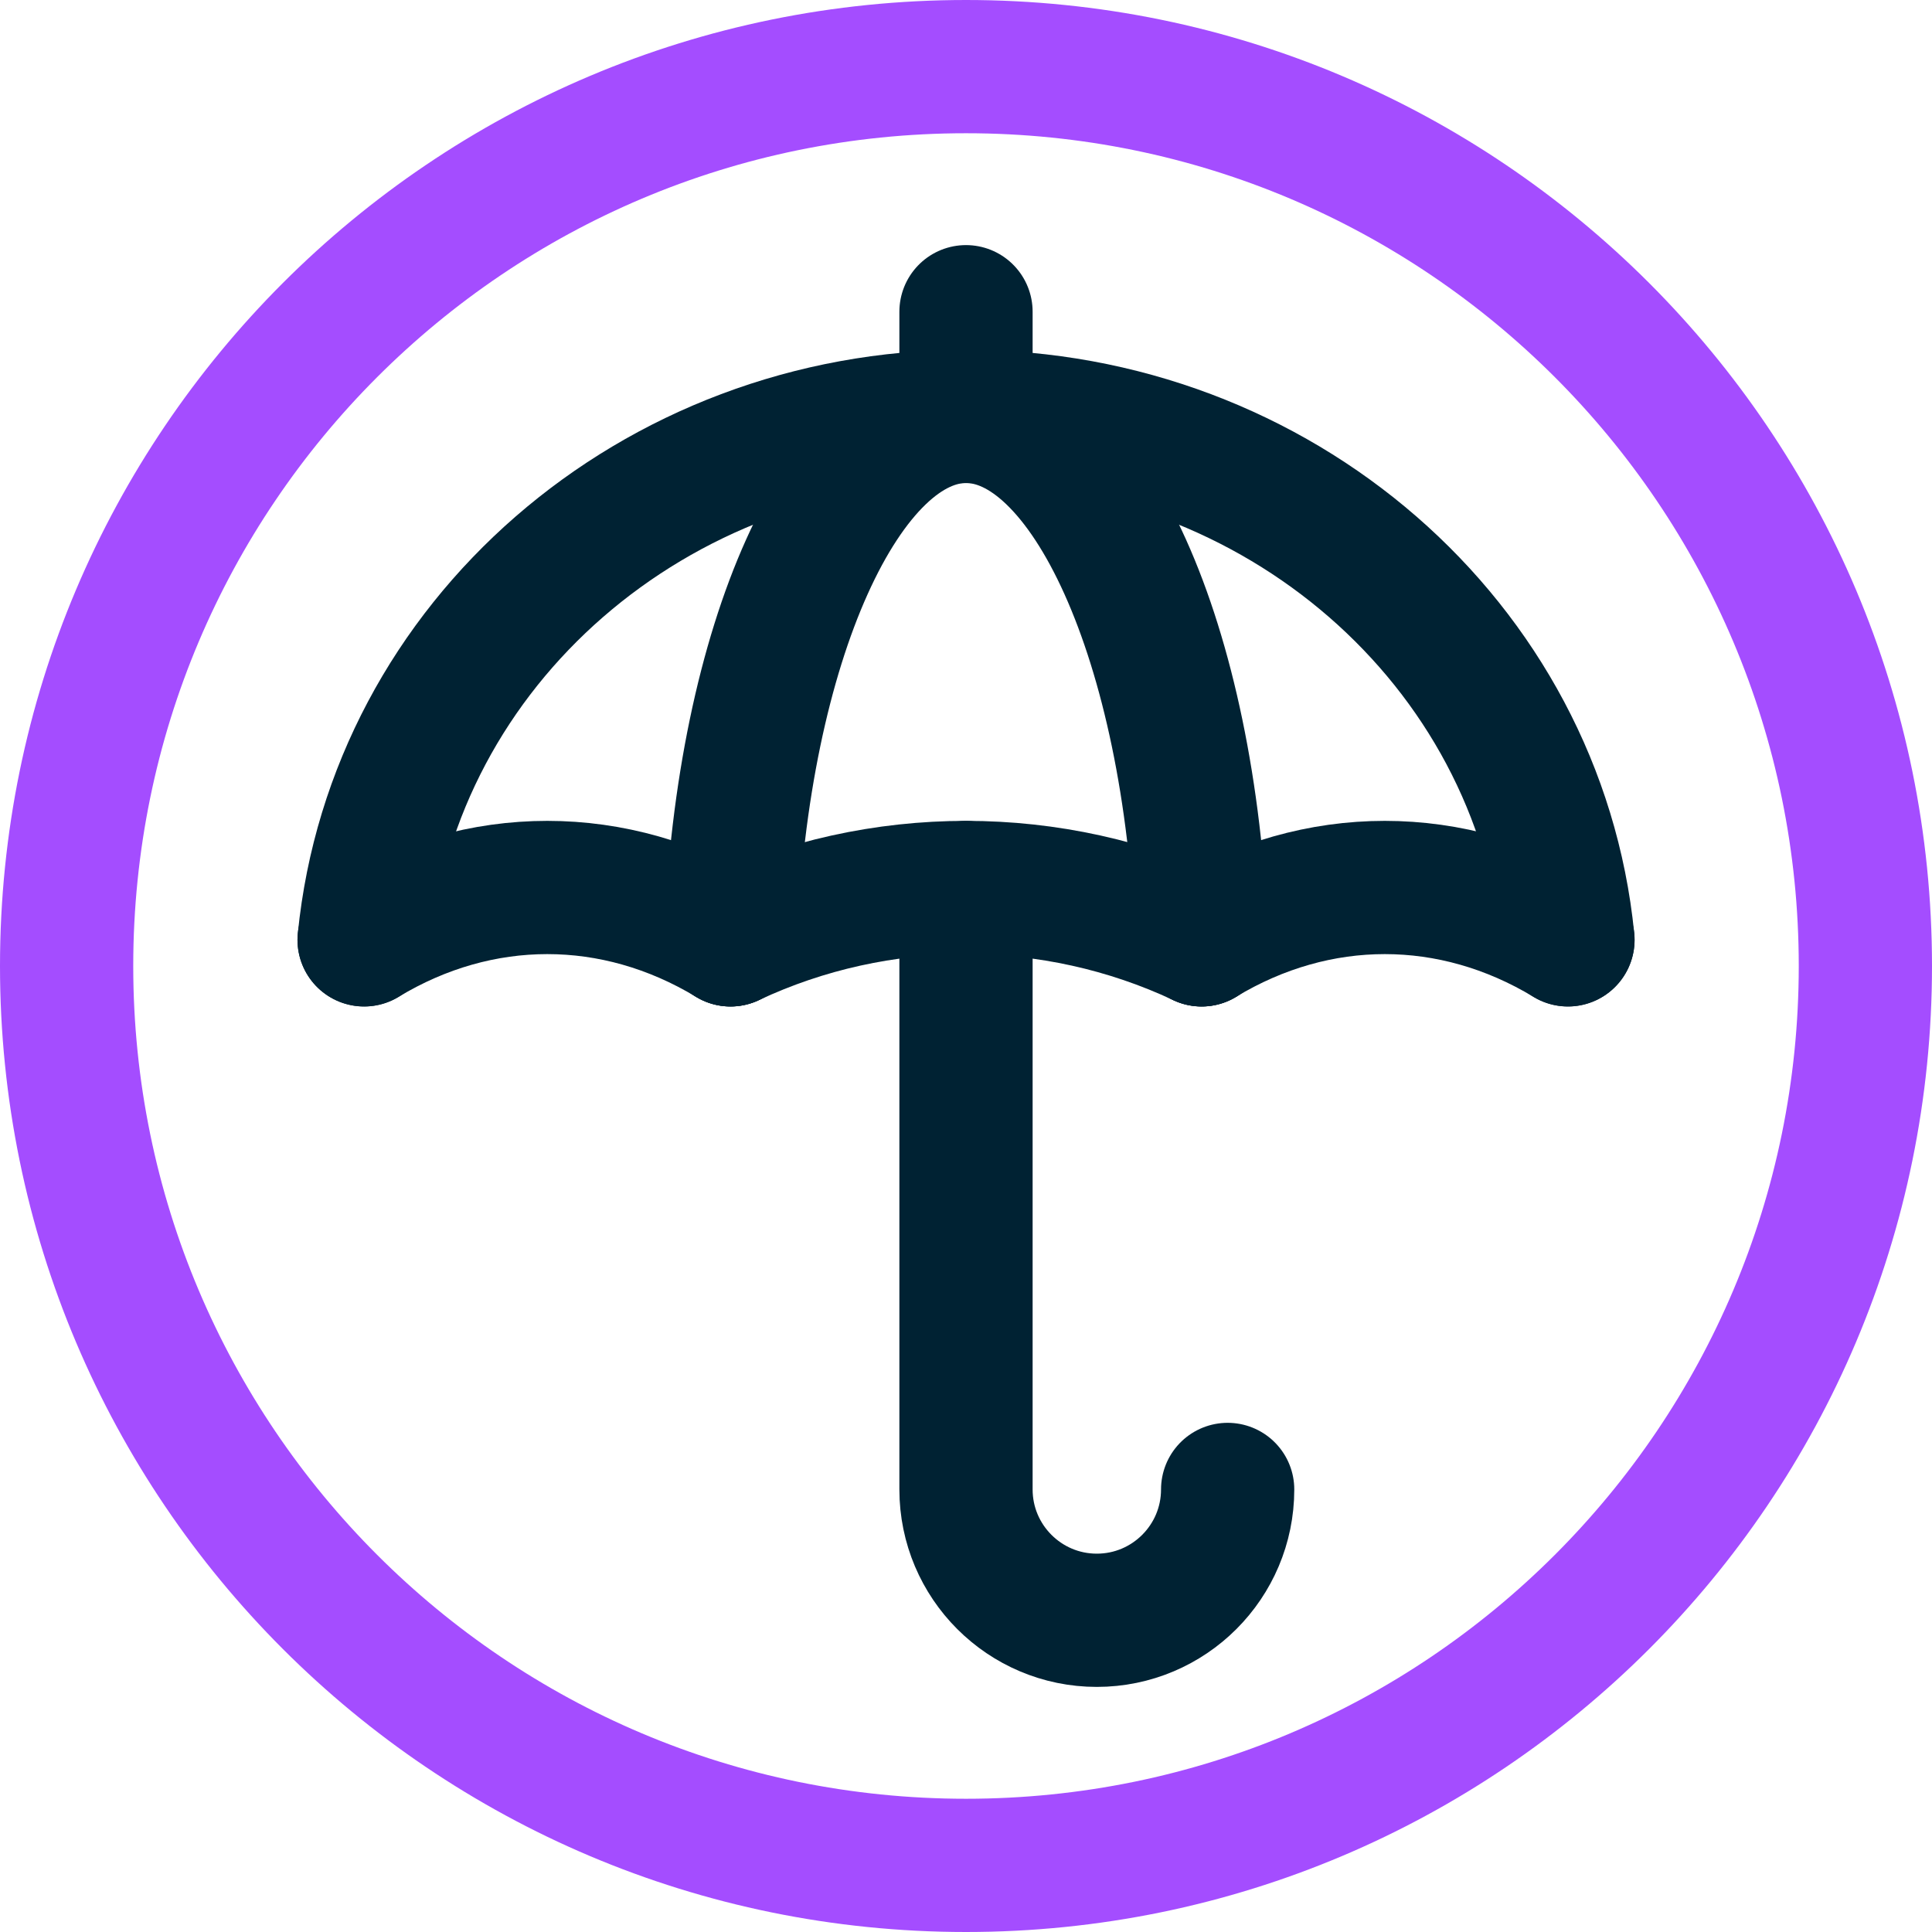
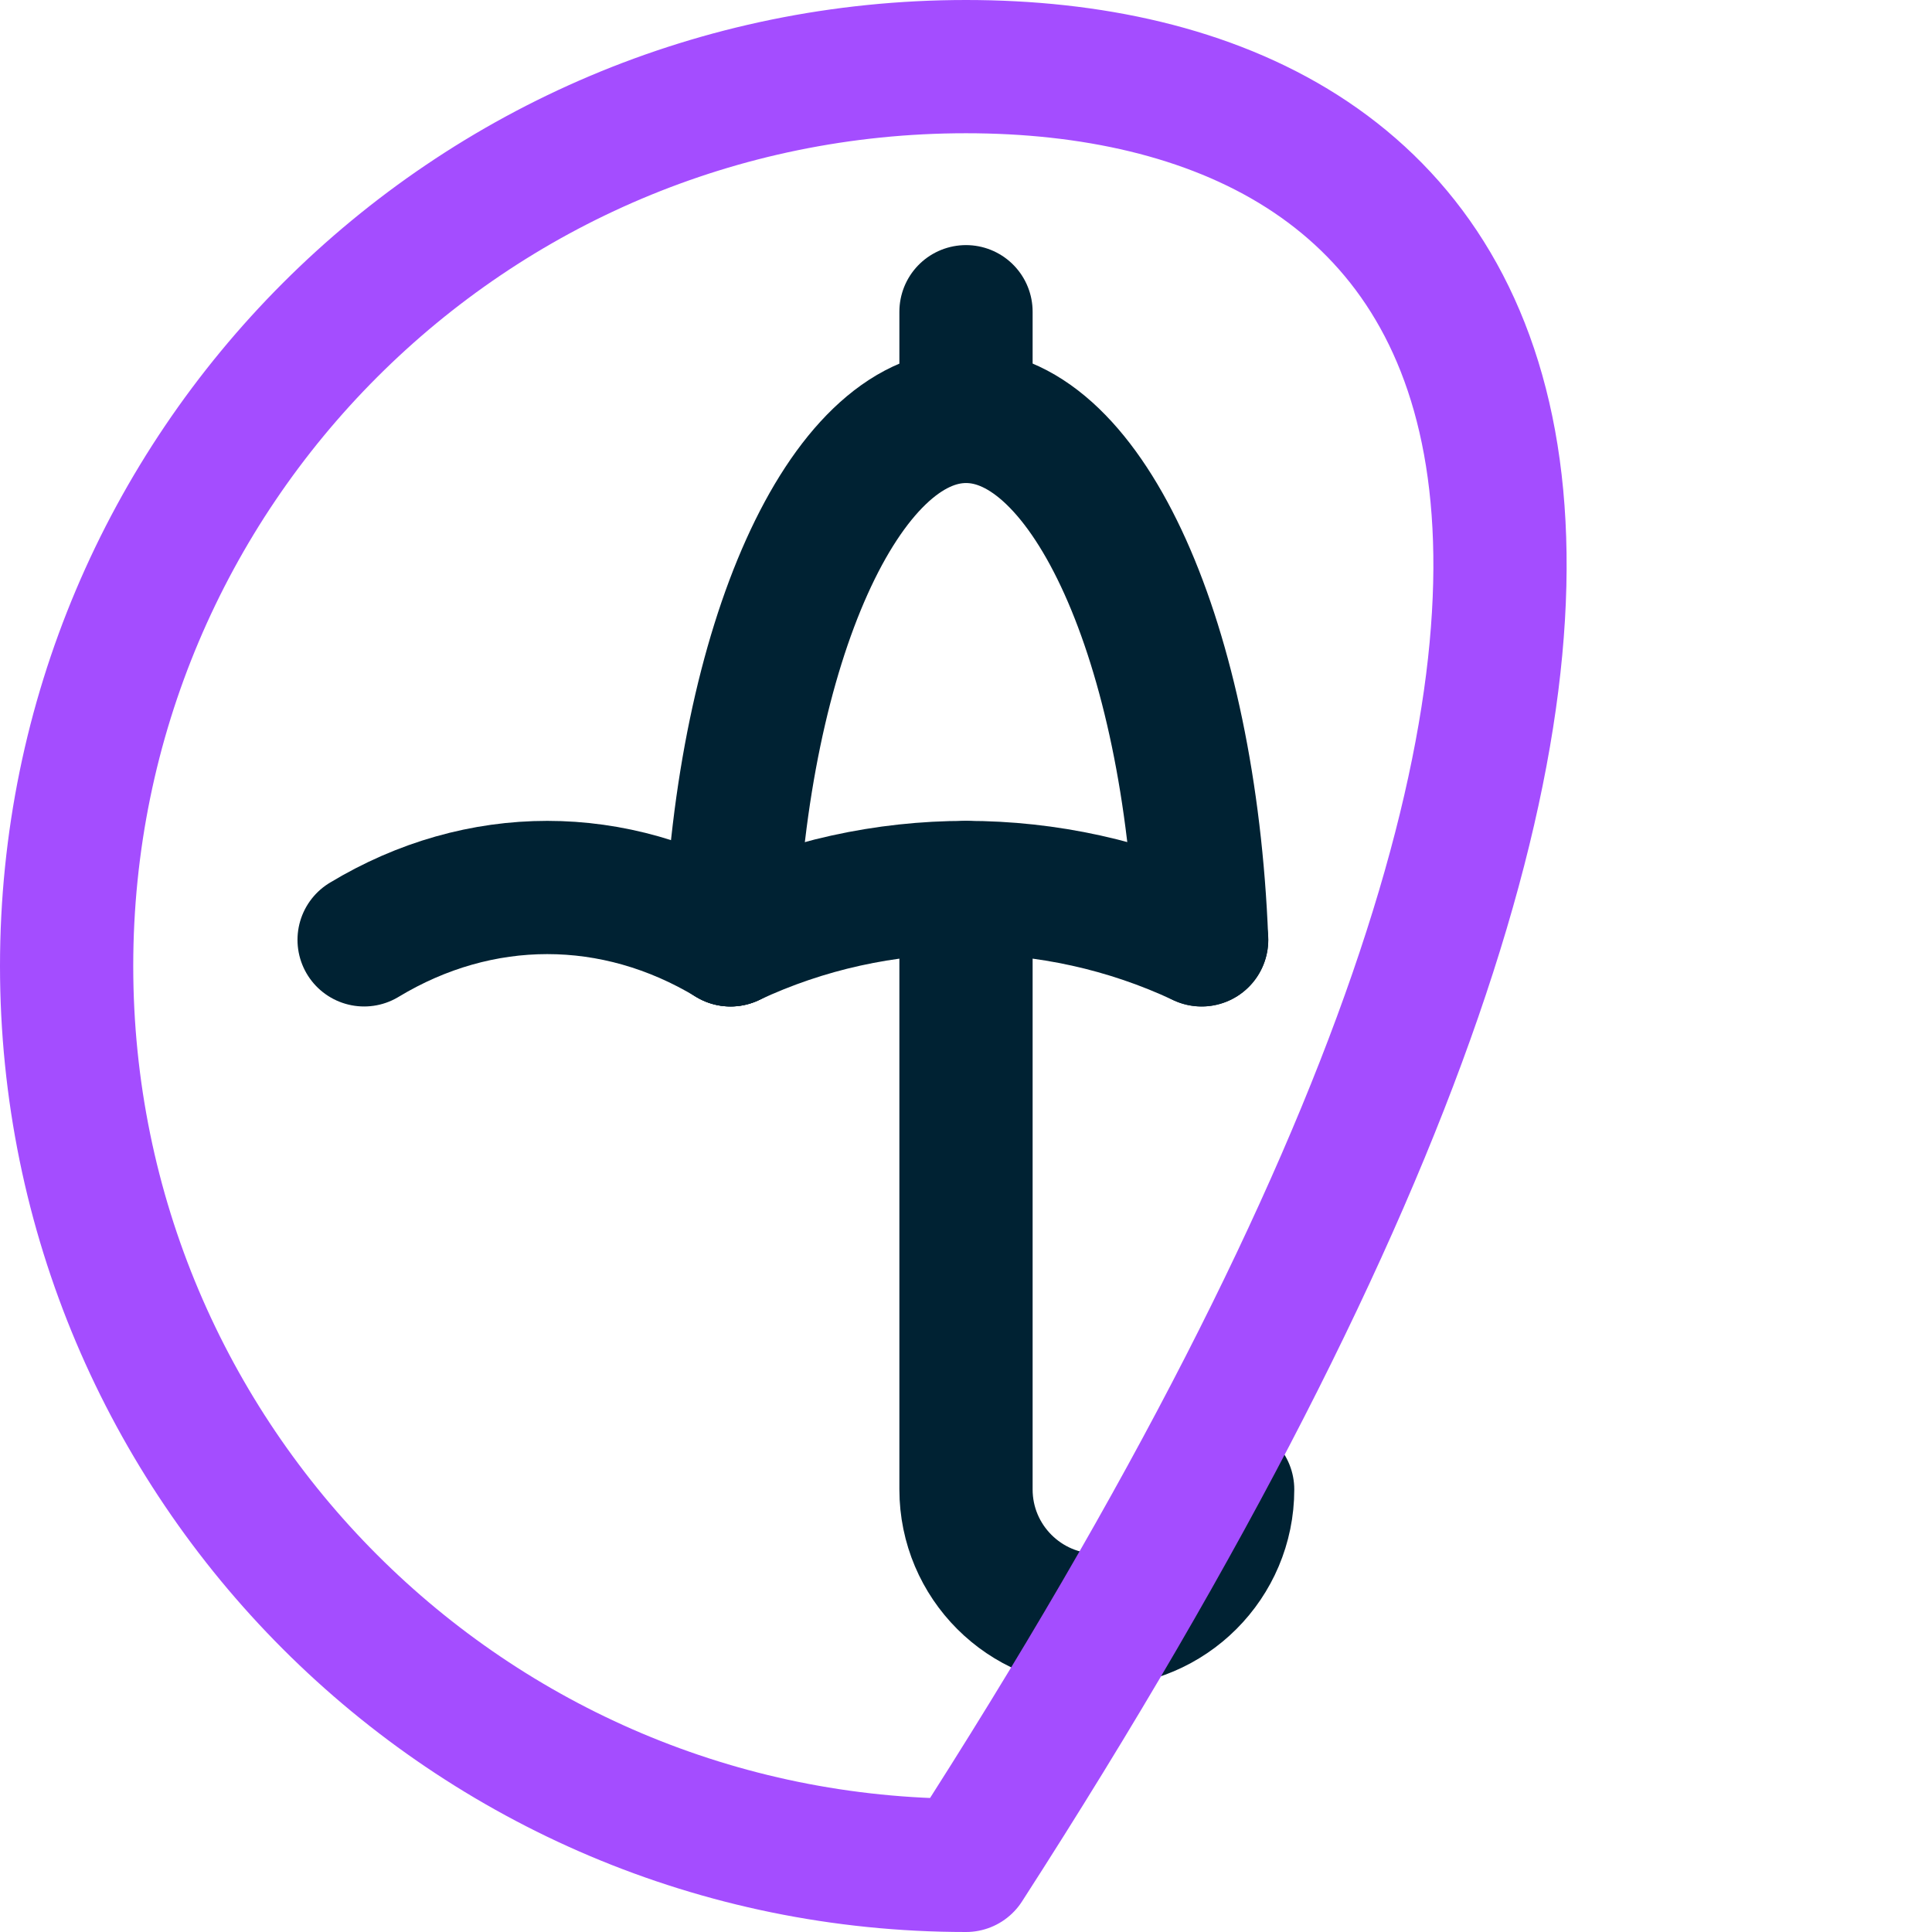
<svg xmlns="http://www.w3.org/2000/svg" width="58" height="58" viewBox="0 0 58 58" fill="none">
  <path d="M29 26.644V44.714C29 46.882 30.76 48.642 32.927 48.642C35.095 48.642 36.855 46.882 36.855 44.714" stroke="#002233" stroke-width="4" stroke-linecap="round" stroke-linejoin="round" />
  <path d="M29 12.5V9.358" stroke="#002233" stroke-width="4" stroke-linecap="round" stroke-linejoin="round" />
-   <path d="M10.931 28.215C11.819 19.305 19.644 12.501 29.001 12.501C38.358 12.501 46.183 19.305 47.071 28.215" stroke="#002233" stroke-width="4" stroke-linecap="round" stroke-linejoin="round" />
  <path d="M21.931 28.215C22.277 19.305 25.34 12.501 29.002 12.501C32.664 12.501 35.725 19.305 36.074 28.215" stroke="#002233" stroke-width="4" stroke-linecap="round" stroke-linejoin="round" />
  <path d="M21.931 28.215C26.393 26.119 31.611 26.119 36.074 28.215" stroke="#002233" stroke-width="4" stroke-linecap="round" stroke-linejoin="round" />
-   <path d="M36.072 28.215C39.541 26.119 43.603 26.119 47.071 28.215" stroke="#002233" stroke-width="4" stroke-linecap="round" stroke-linejoin="round" />
  <path d="M10.931 28.215C14.399 26.119 18.461 26.119 21.93 28.215" stroke="#002233" stroke-width="4" stroke-linecap="round" stroke-linejoin="round" />
-   <path d="M29 56C43.912 56 56 43.912 56 29C56 14.088 43.912 2 29 2C14.088 2 2 14.088 2 29C2 43.912 14.088 56 29 56Z" stroke="#A44DFF" stroke-width="4" stroke-linecap="round" stroke-linejoin="round" />
+   <path d="M29 56C56 14.088 43.912 2 29 2C14.088 2 2 14.088 2 29C2 43.912 14.088 56 29 56Z" stroke="#A44DFF" stroke-width="4" stroke-linecap="round" stroke-linejoin="round" />
</svg>